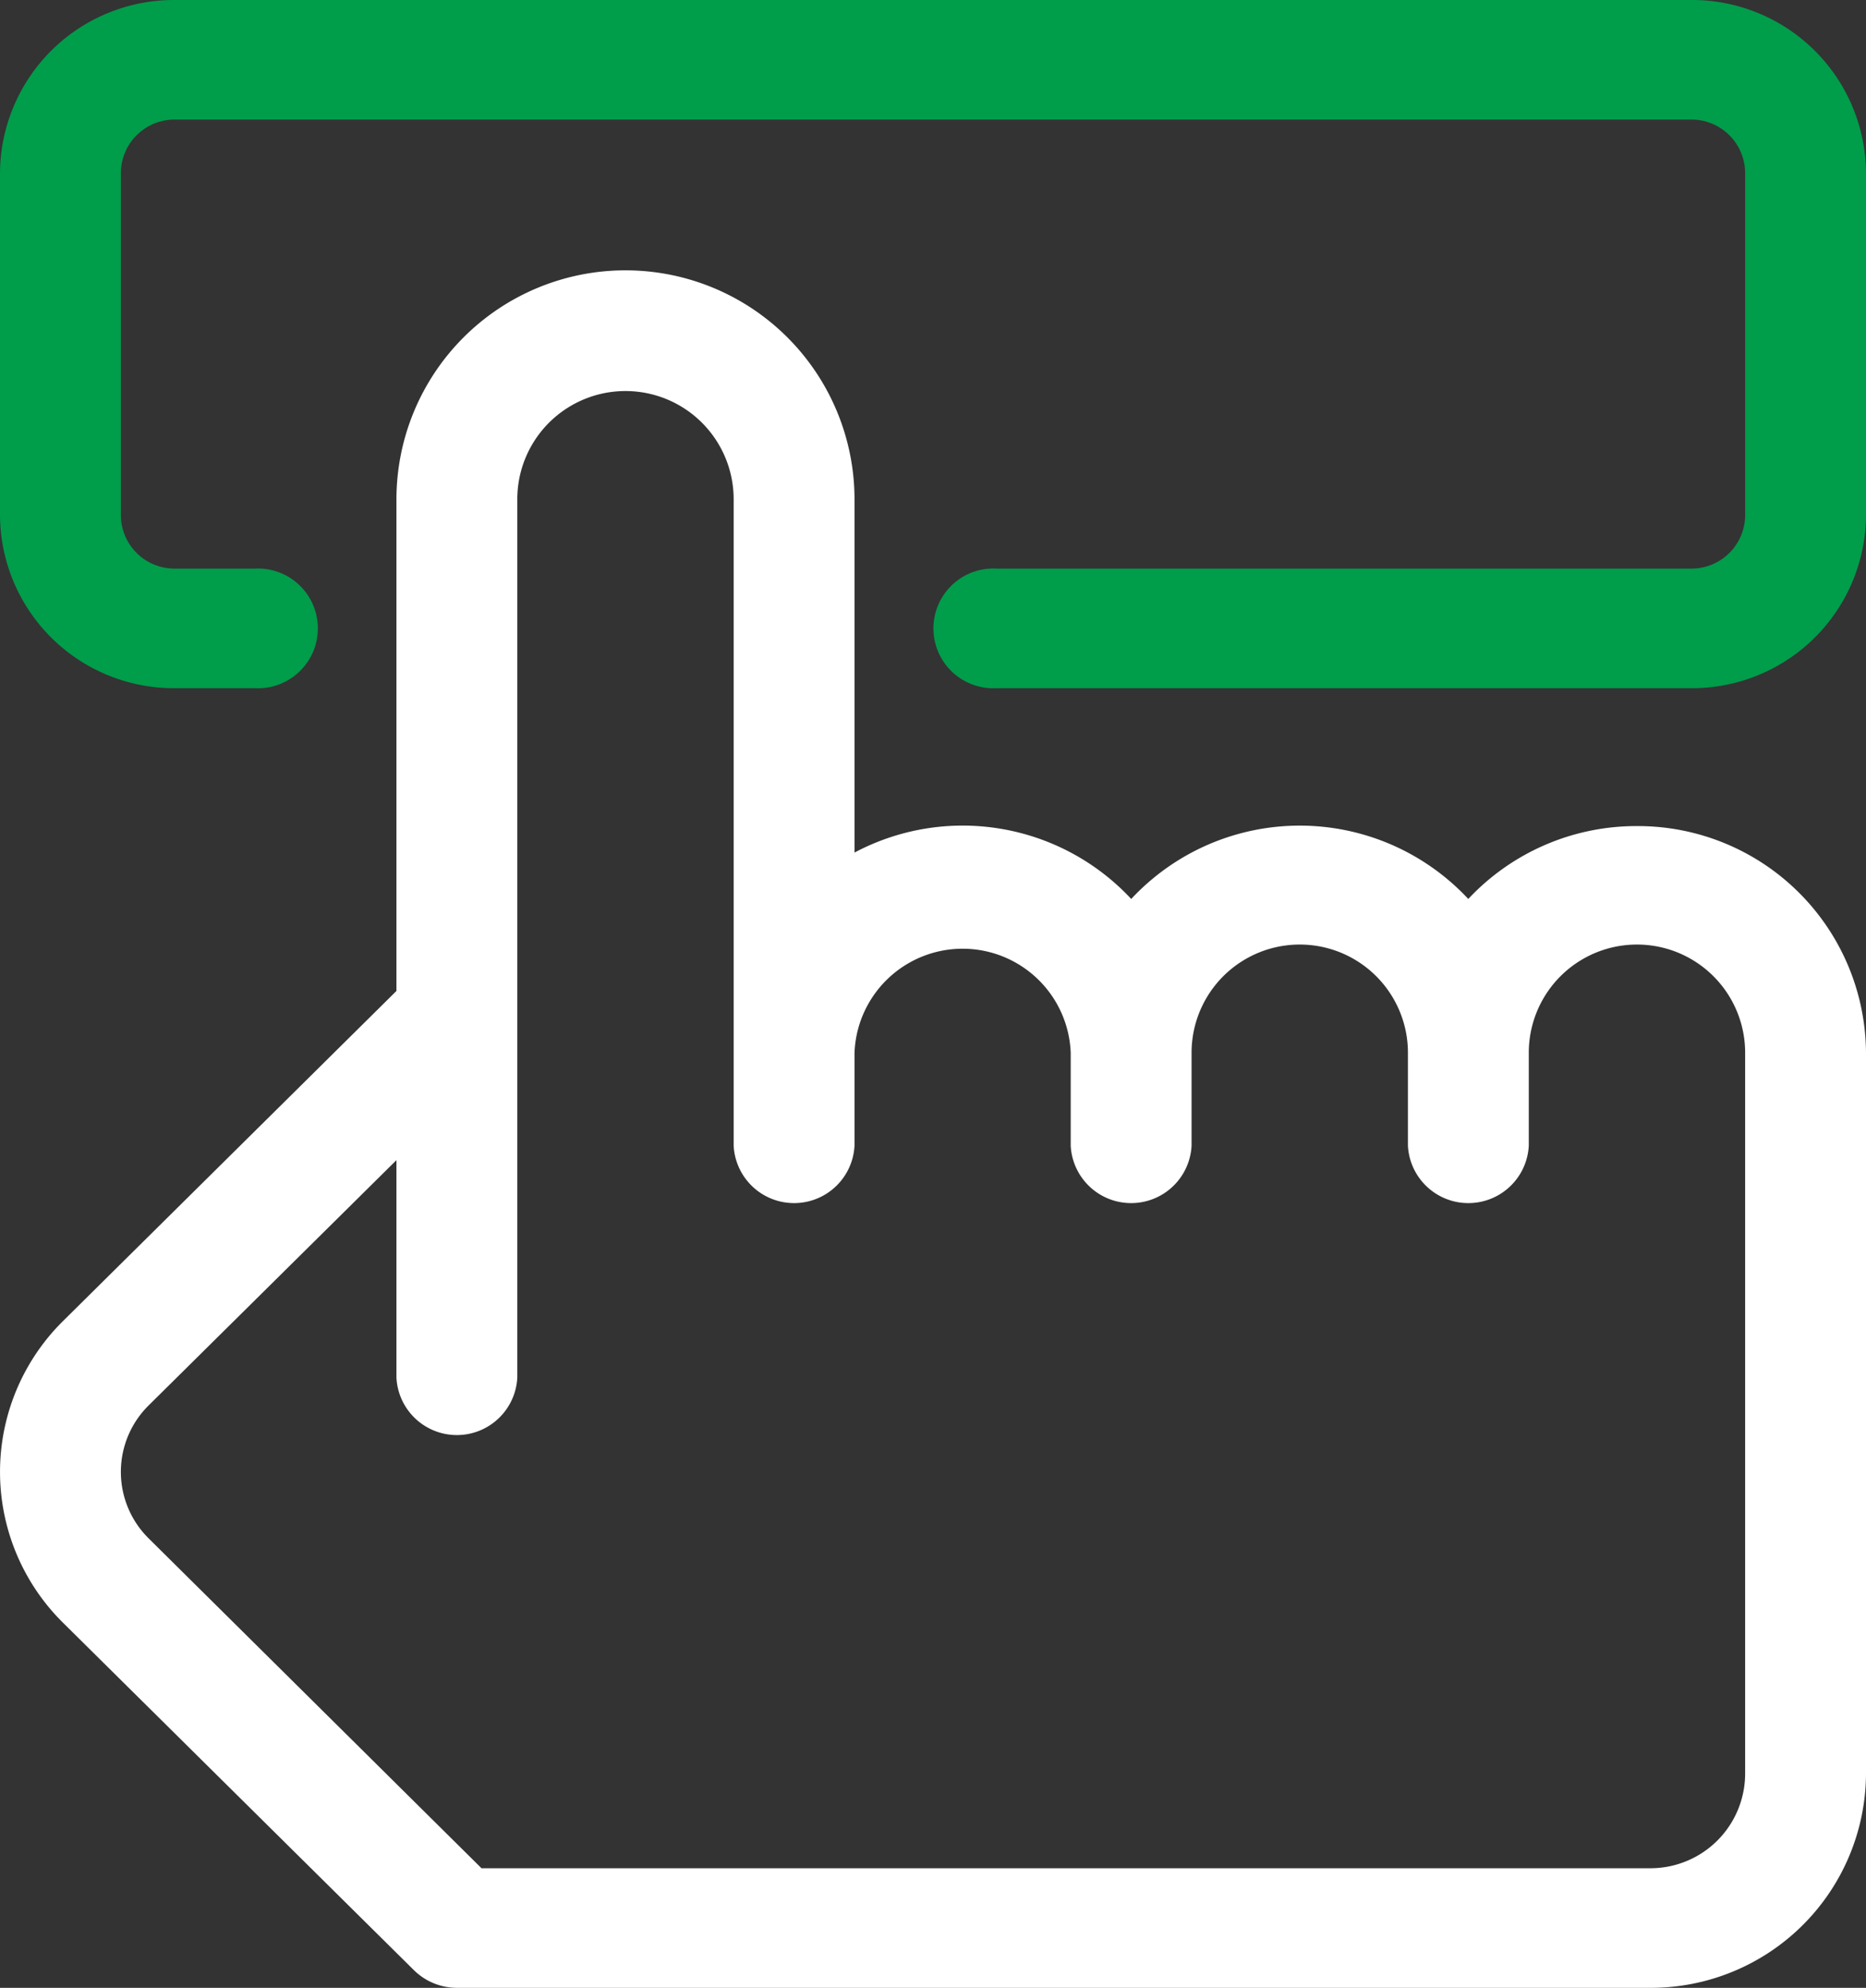
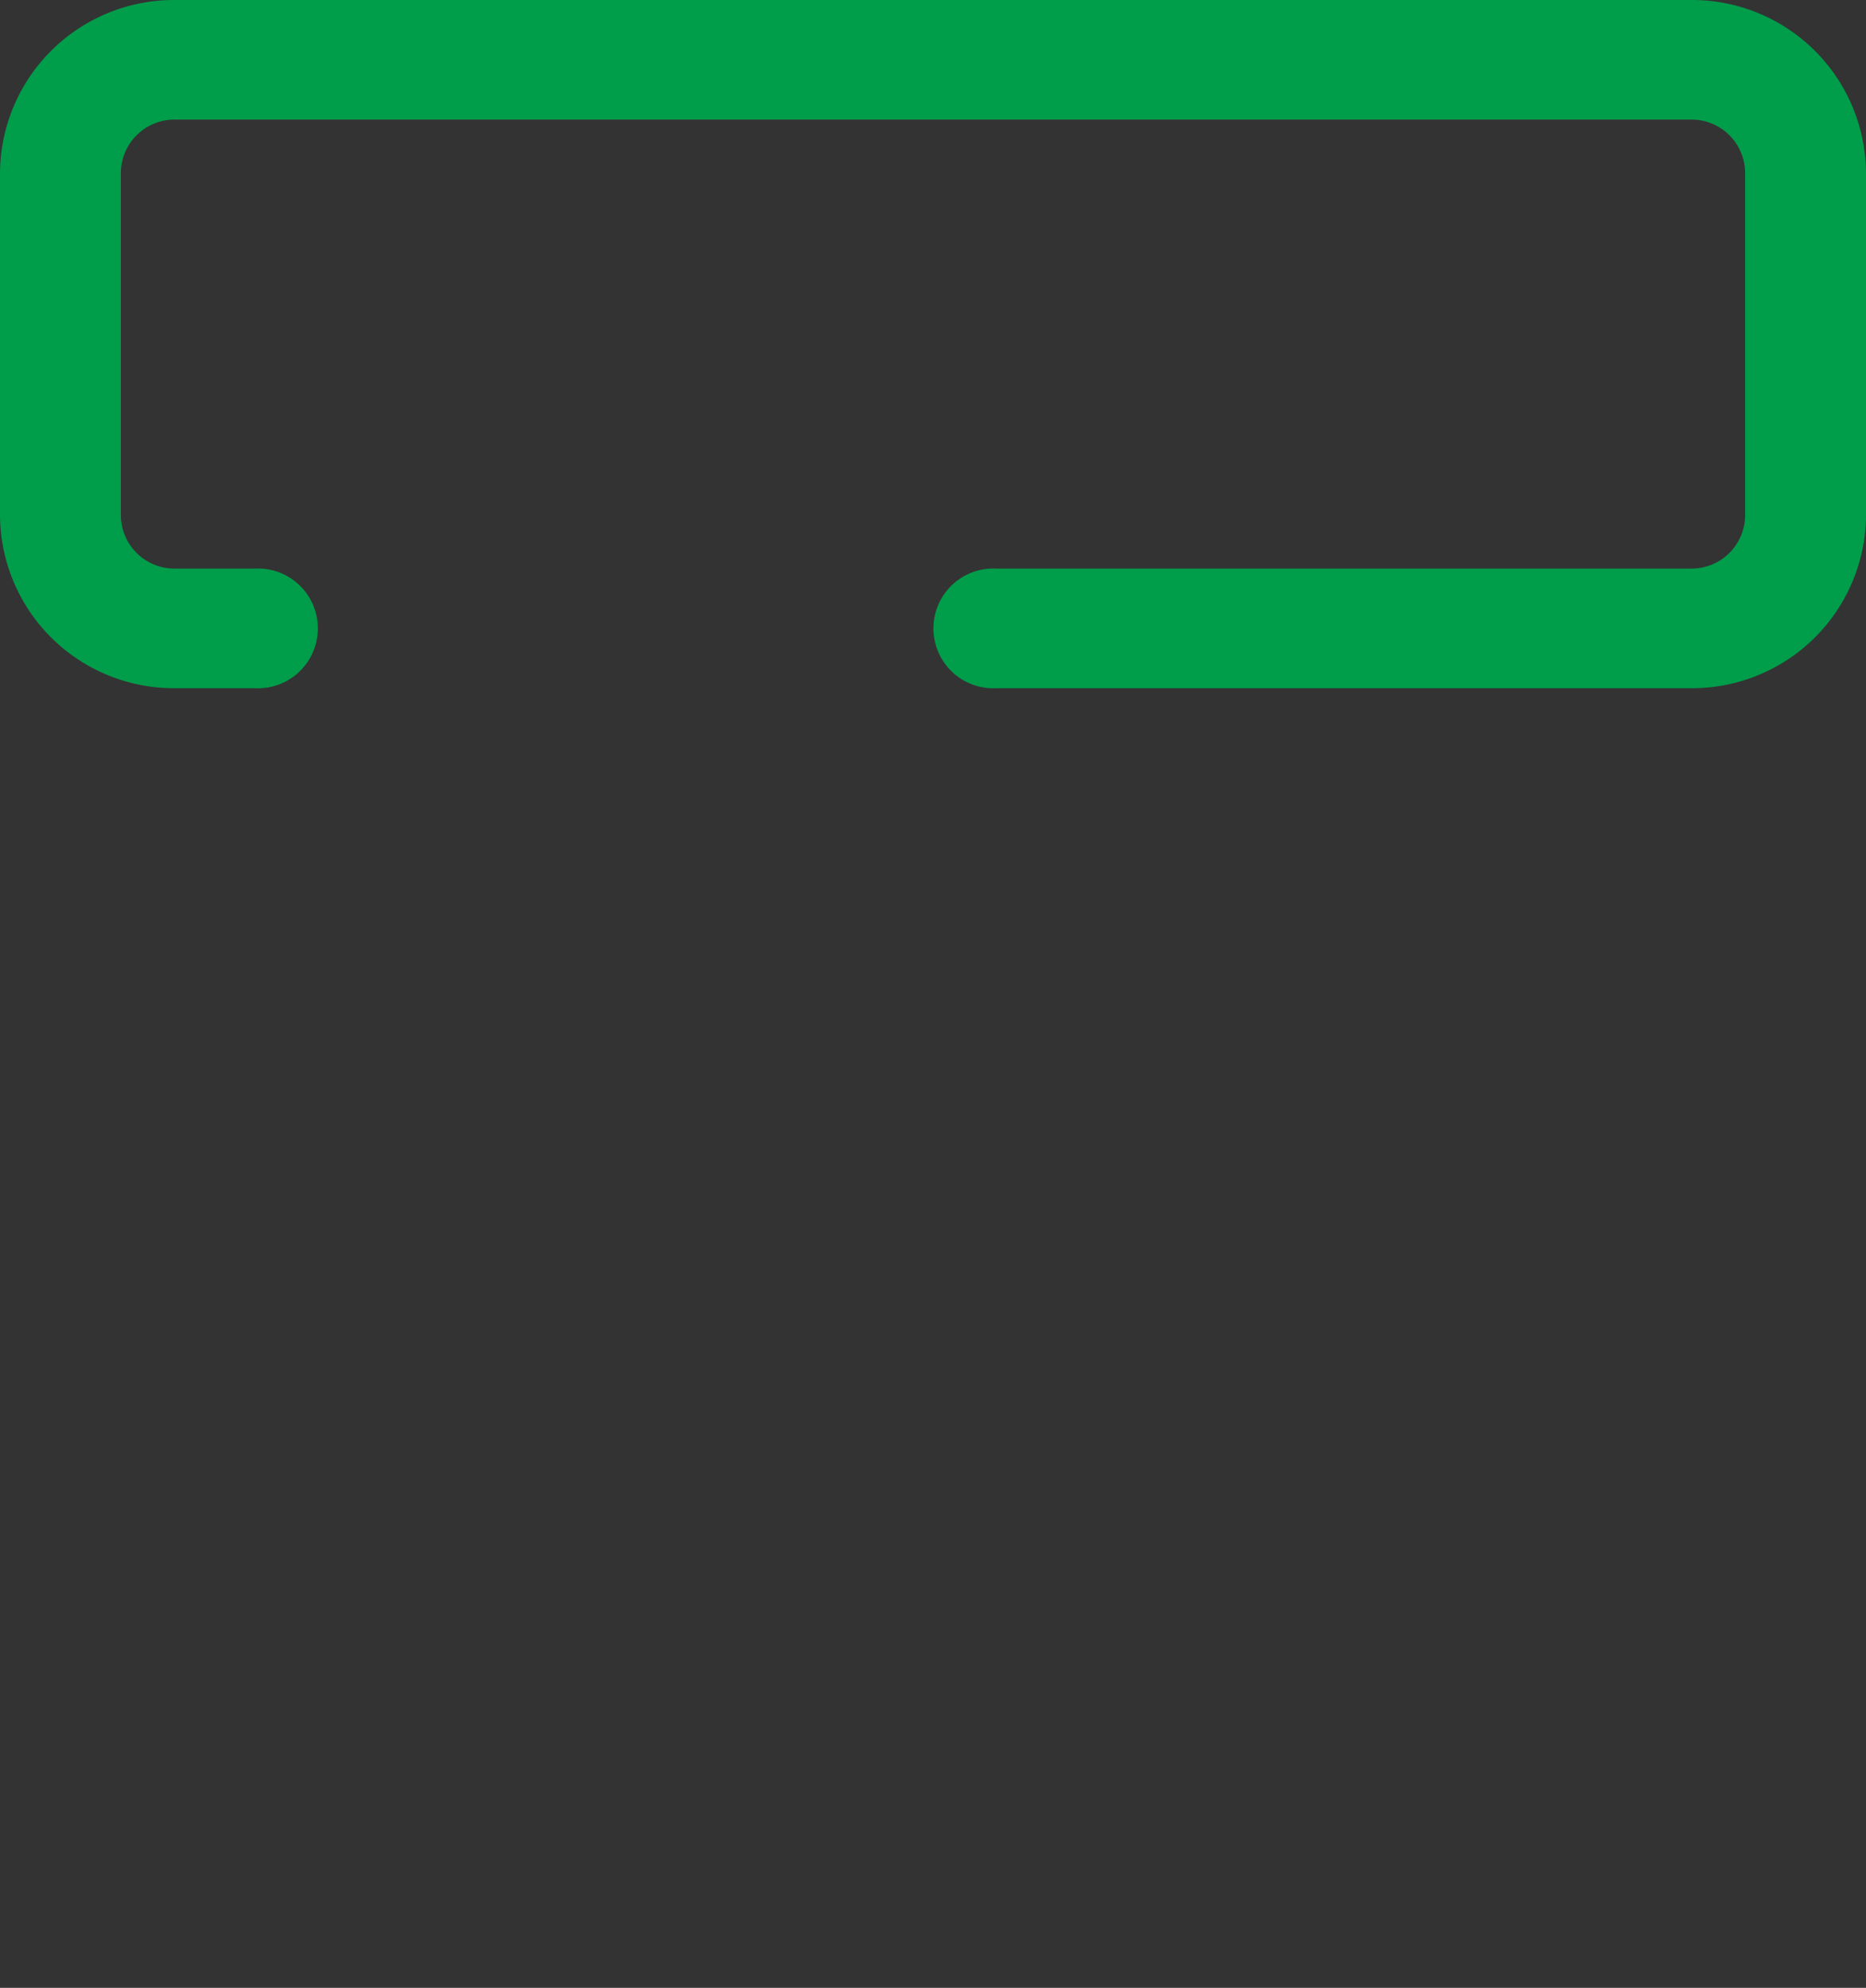
<svg xmlns="http://www.w3.org/2000/svg" viewBox="0 0 116.26 123.83">
  <rect x="0" y="0" width="116.26" height="123.83" fill="#333333" stroke="none" />
  <g>
-     <path d="M102,51.46A14.33,14.33,0,0,0,91.48,56a14.35,14.35,0,0,0-21,0,14.35,14.35,0,0,0-17.24-2.89v-22a14.27,14.27,0,0,0-28.54,0V61.73L3.94,82.28a13.21,13.21,0,0,0,0,18.82L25.8,122.74a3.82,3.82,0,0,0,2.66,1.09h74.35a13.4,13.4,0,0,0,13.45-13.31V65.58A14.21,14.21,0,0,0,102,51.46ZM9.26,87.55,24.7,72.27V85.82a3.77,3.77,0,0,0,7.53,0V31.1a6.74,6.74,0,0,1,13.48,0V71.37a3.77,3.77,0,0,0,7.53,0V65.58a6.74,6.74,0,0,1,13.47,0v5.79a3.77,3.77,0,0,0,7.53,0V65.58a6.74,6.74,0,0,1,13.48,0v5.79a3.77,3.77,0,0,0,7.53,0V65.58a6.74,6.74,0,0,1,13.48,0v44.94a5.9,5.9,0,0,1-5.92,5.86H30L9.26,95.83a5.82,5.82,0,0,1,0-8.28Z" style="fill: #fff" />
    <path d="M105.38,0H10.88A10.84,10.84,0,0,0,0,10.77V32.11A10.83,10.83,0,0,0,10.88,42.87h5a3.73,3.73,0,1,0,0-7.45h-5a3.34,3.34,0,0,1-3.35-3.31V10.77a3.34,3.34,0,0,1,3.35-3.32h94.5a3.34,3.34,0,0,1,3.35,3.32V32.11a3.34,3.34,0,0,1-3.35,3.31H62.08a3.73,3.73,0,1,0,0,7.45h43.3a10.83,10.83,0,0,0,10.88-10.76V10.77A10.84,10.84,0,0,0,105.38,0Z" style="fill: #009d4b" />
  </g>
</svg>